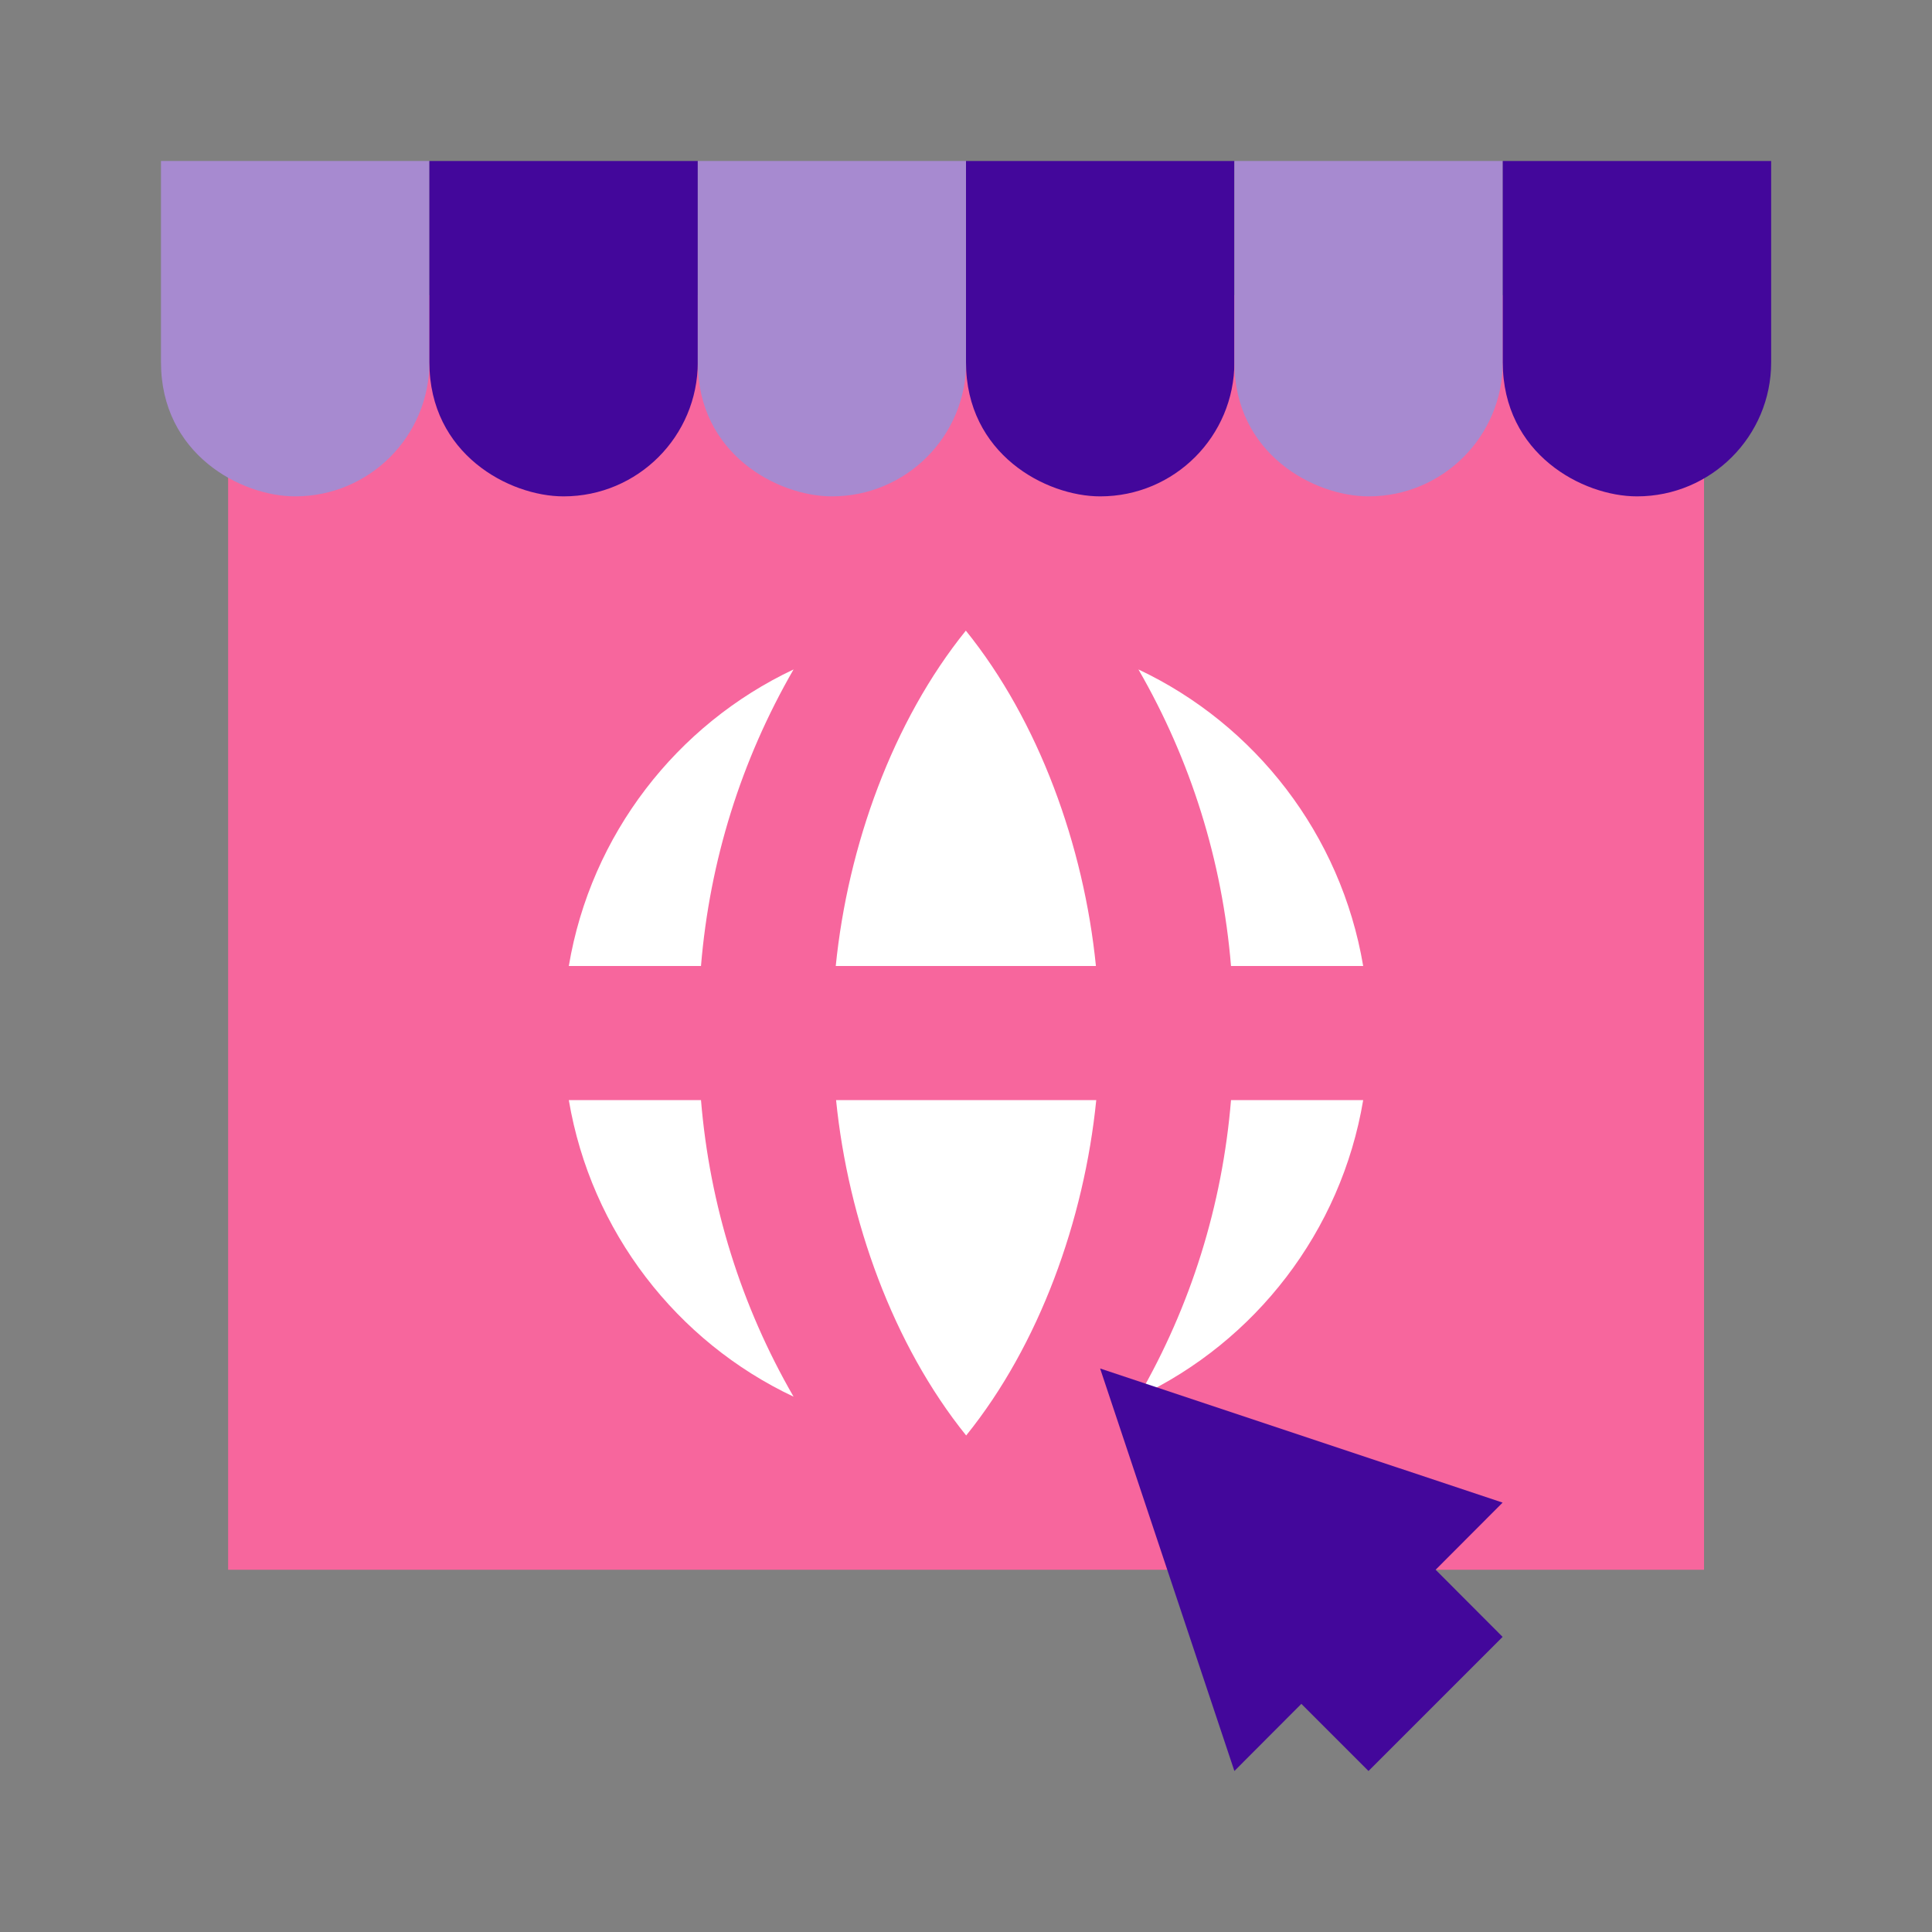
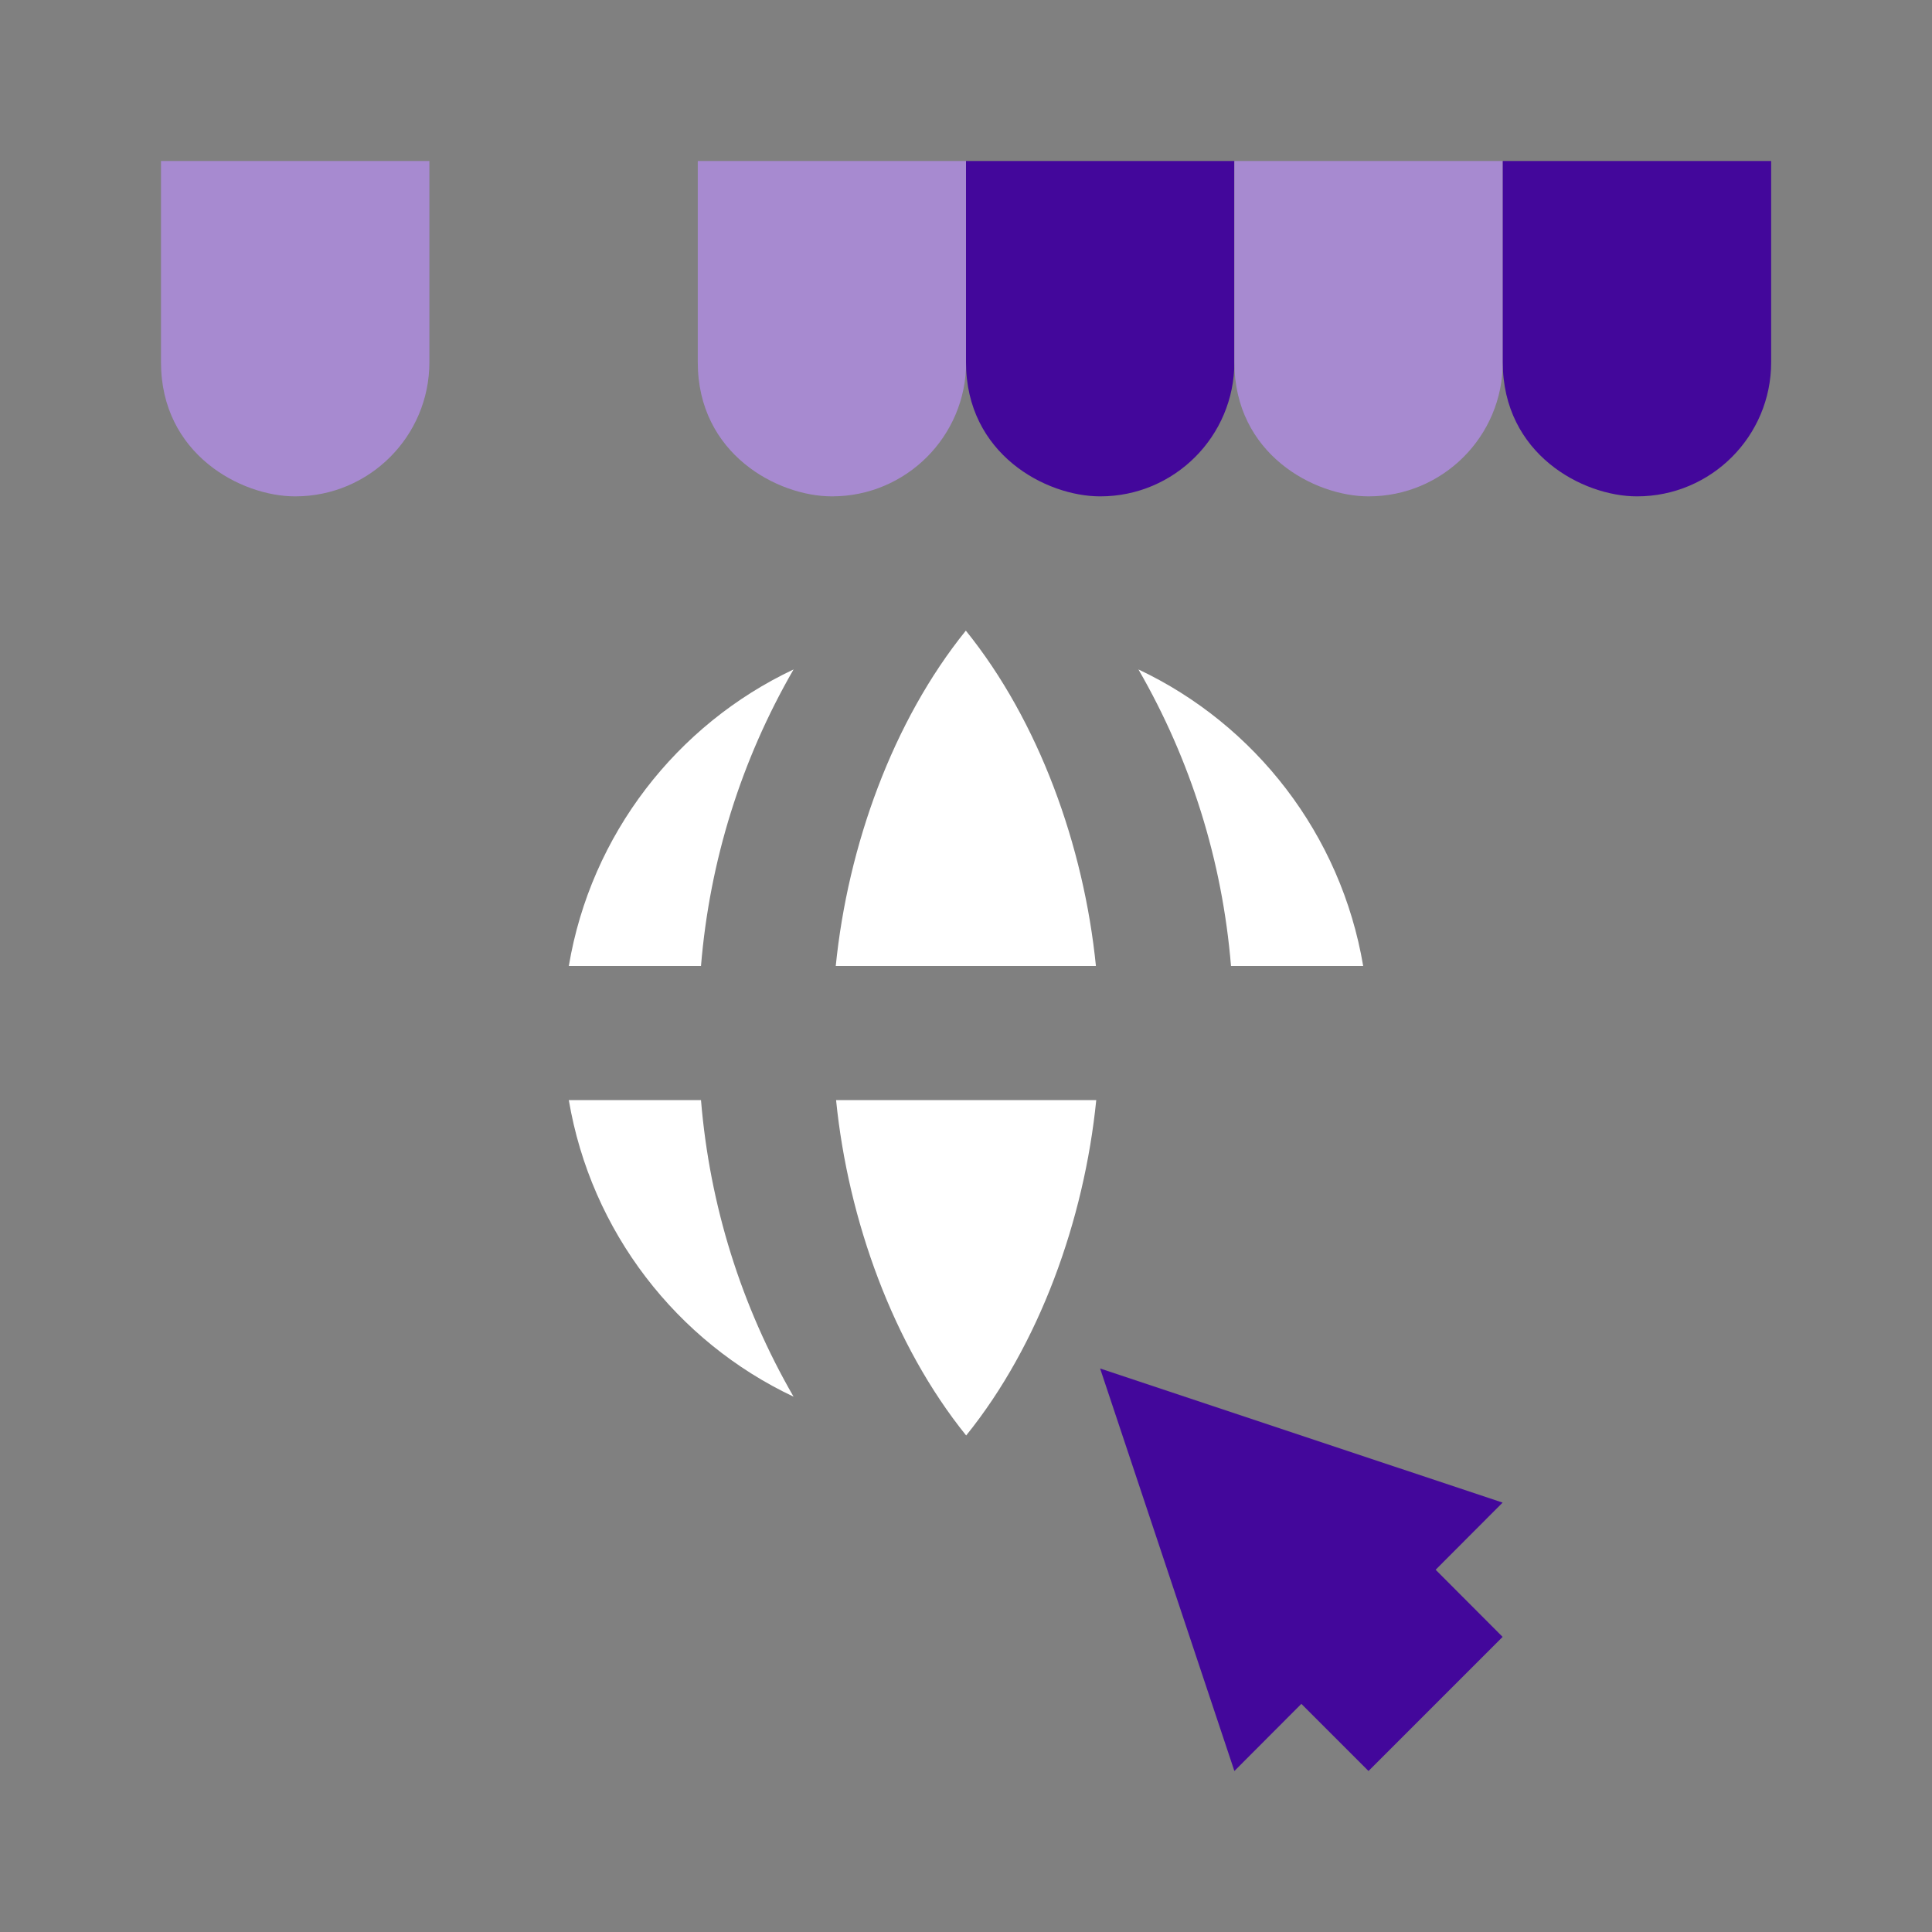
<svg xmlns="http://www.w3.org/2000/svg" id="Camada_1" data-name="Camada 1" viewBox="0 0 120 120">
  <rect x="0" y="0" width="120" height="120" fill="#808080" stroke="none" />
  <defs>
    <style>      .cls-1 {        fill: #f7669d;      }      .cls-1, .cls-2, .cls-3, .cls-4 {        stroke-width: 0px;      }      .cls-2 {        fill: #fff;      }      .cls-3 {        fill: #a78ad0;      }      .cls-4 {        fill: #43079b;      }    </style>
  </defs>
-   <rect class="cls-1" x="14.17" y="18.33" width="91.67" height="79.17" />
  <path class="cls-3" d="m18.33,30.83c-3.36,0-8.33-2.62-8.33-8.33v-12.5h16.67v12.5c0,4.6-3.73,8.33-8.33,8.33Z" />
-   <path class="cls-4" d="m35,30.83c-3.36,0-8.33-2.62-8.33-8.33v-12.5h16.67v12.5c0,4.6-3.73,8.33-8.33,8.33Z" />
  <path class="cls-3" d="m51.67,30.83c-3.36,0-8.33-2.62-8.33-8.33v-12.5h16.67v12.5c0,4.6-3.73,8.33-8.33,8.33Z" />
  <path class="cls-4" d="m68.33,30.83c-3.36,0-8.33-2.62-8.33-8.33v-12.5h16.67v12.5c0,4.6-3.73,8.33-8.33,8.33Z" />
  <path class="cls-3" d="m85,30.83c-3.36,0-8.33-2.62-8.33-8.33v-12.5s16.67,0,16.67,0v12.5c0,4.6-3.73,8.33-8.33,8.33Z" />
  <path class="cls-4" d="m101.67,30.83c-3.36,0-8.33-2.62-8.33-8.33v-12.5s16.67,0,16.67,0v12.5c0,4.6-3.73,8.33-8.33,8.33Z" />
  <path class="cls-2" d="m43.54,68.33c.54,6.54,2.5,12.79,5.75,18.42-7.25-3.42-12.58-10.25-13.96-18.42h8.21Z" />
  <path class="cls-2" d="m43.54,60h-8.21c1.37-8.17,6.71-15,13.96-18.42-3.25,5.63-5.21,11.88-5.75,18.42Z" />
  <path class="cls-2" d="m51.92,68.33h16.17c-.75,7.46-3.54,15.21-8.08,20.83-4.54-5.63-7.33-13.38-8.08-20.83Z" />
  <path class="cls-2" d="m68.08,60h-16.17c.75-7.46,3.54-15.21,8.08-20.83,4.54,5.62,7.33,13.37,8.08,20.83Z" />
-   <path class="cls-2" d="m76.46,68.33h8.21c-1.37,8.17-6.71,15-13.96,18.42,3.25-5.62,5.21-11.87,5.75-18.42Z" />
-   <path class="cls-2" d="m76.46,60c-.54-6.54-2.5-12.79-5.75-18.42,7.25,3.42,12.58,10.25,13.96,18.42h-8.21Z" />
+   <path class="cls-2" d="m76.46,60c-.54-6.54-2.5-12.79-5.75-18.42,7.25,3.42,12.58,10.25,13.96,18.42Z" />
  <polygon class="cls-4" points="68.33 85 76.67 110 80.83 105.83 85 110 93.33 101.67 89.17 97.5 93.33 93.33 68.33 85" />
</svg>